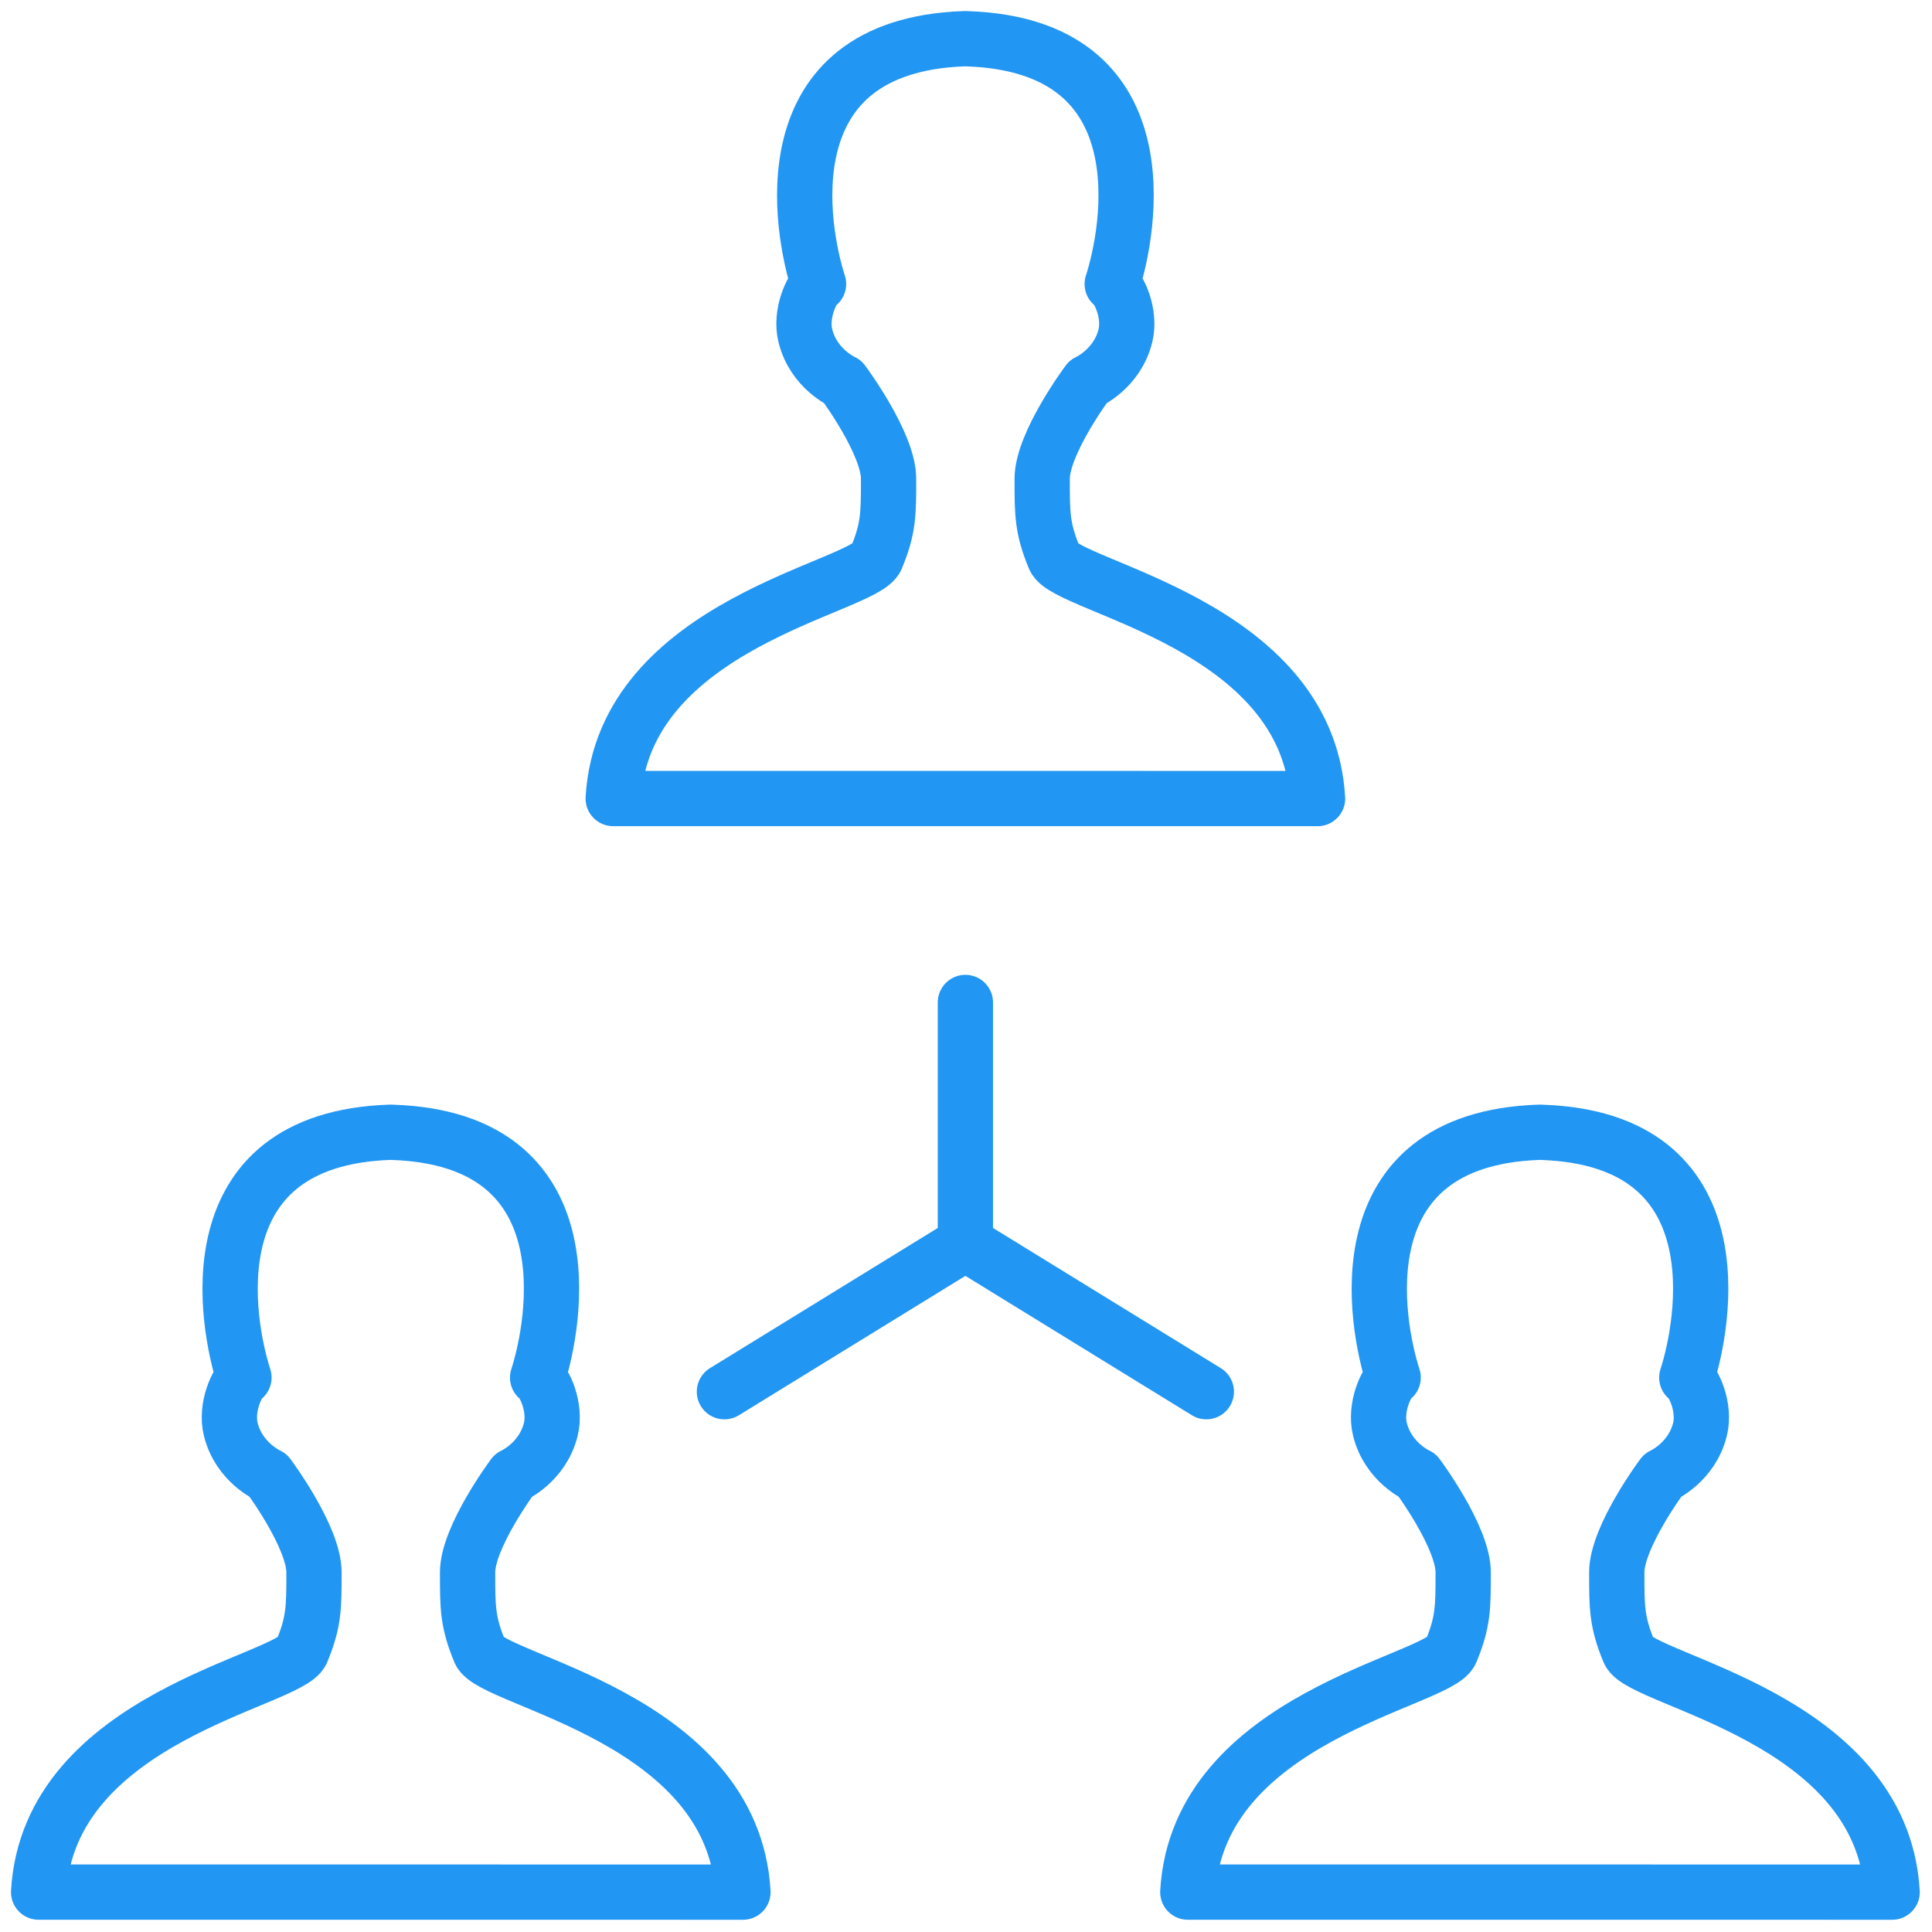
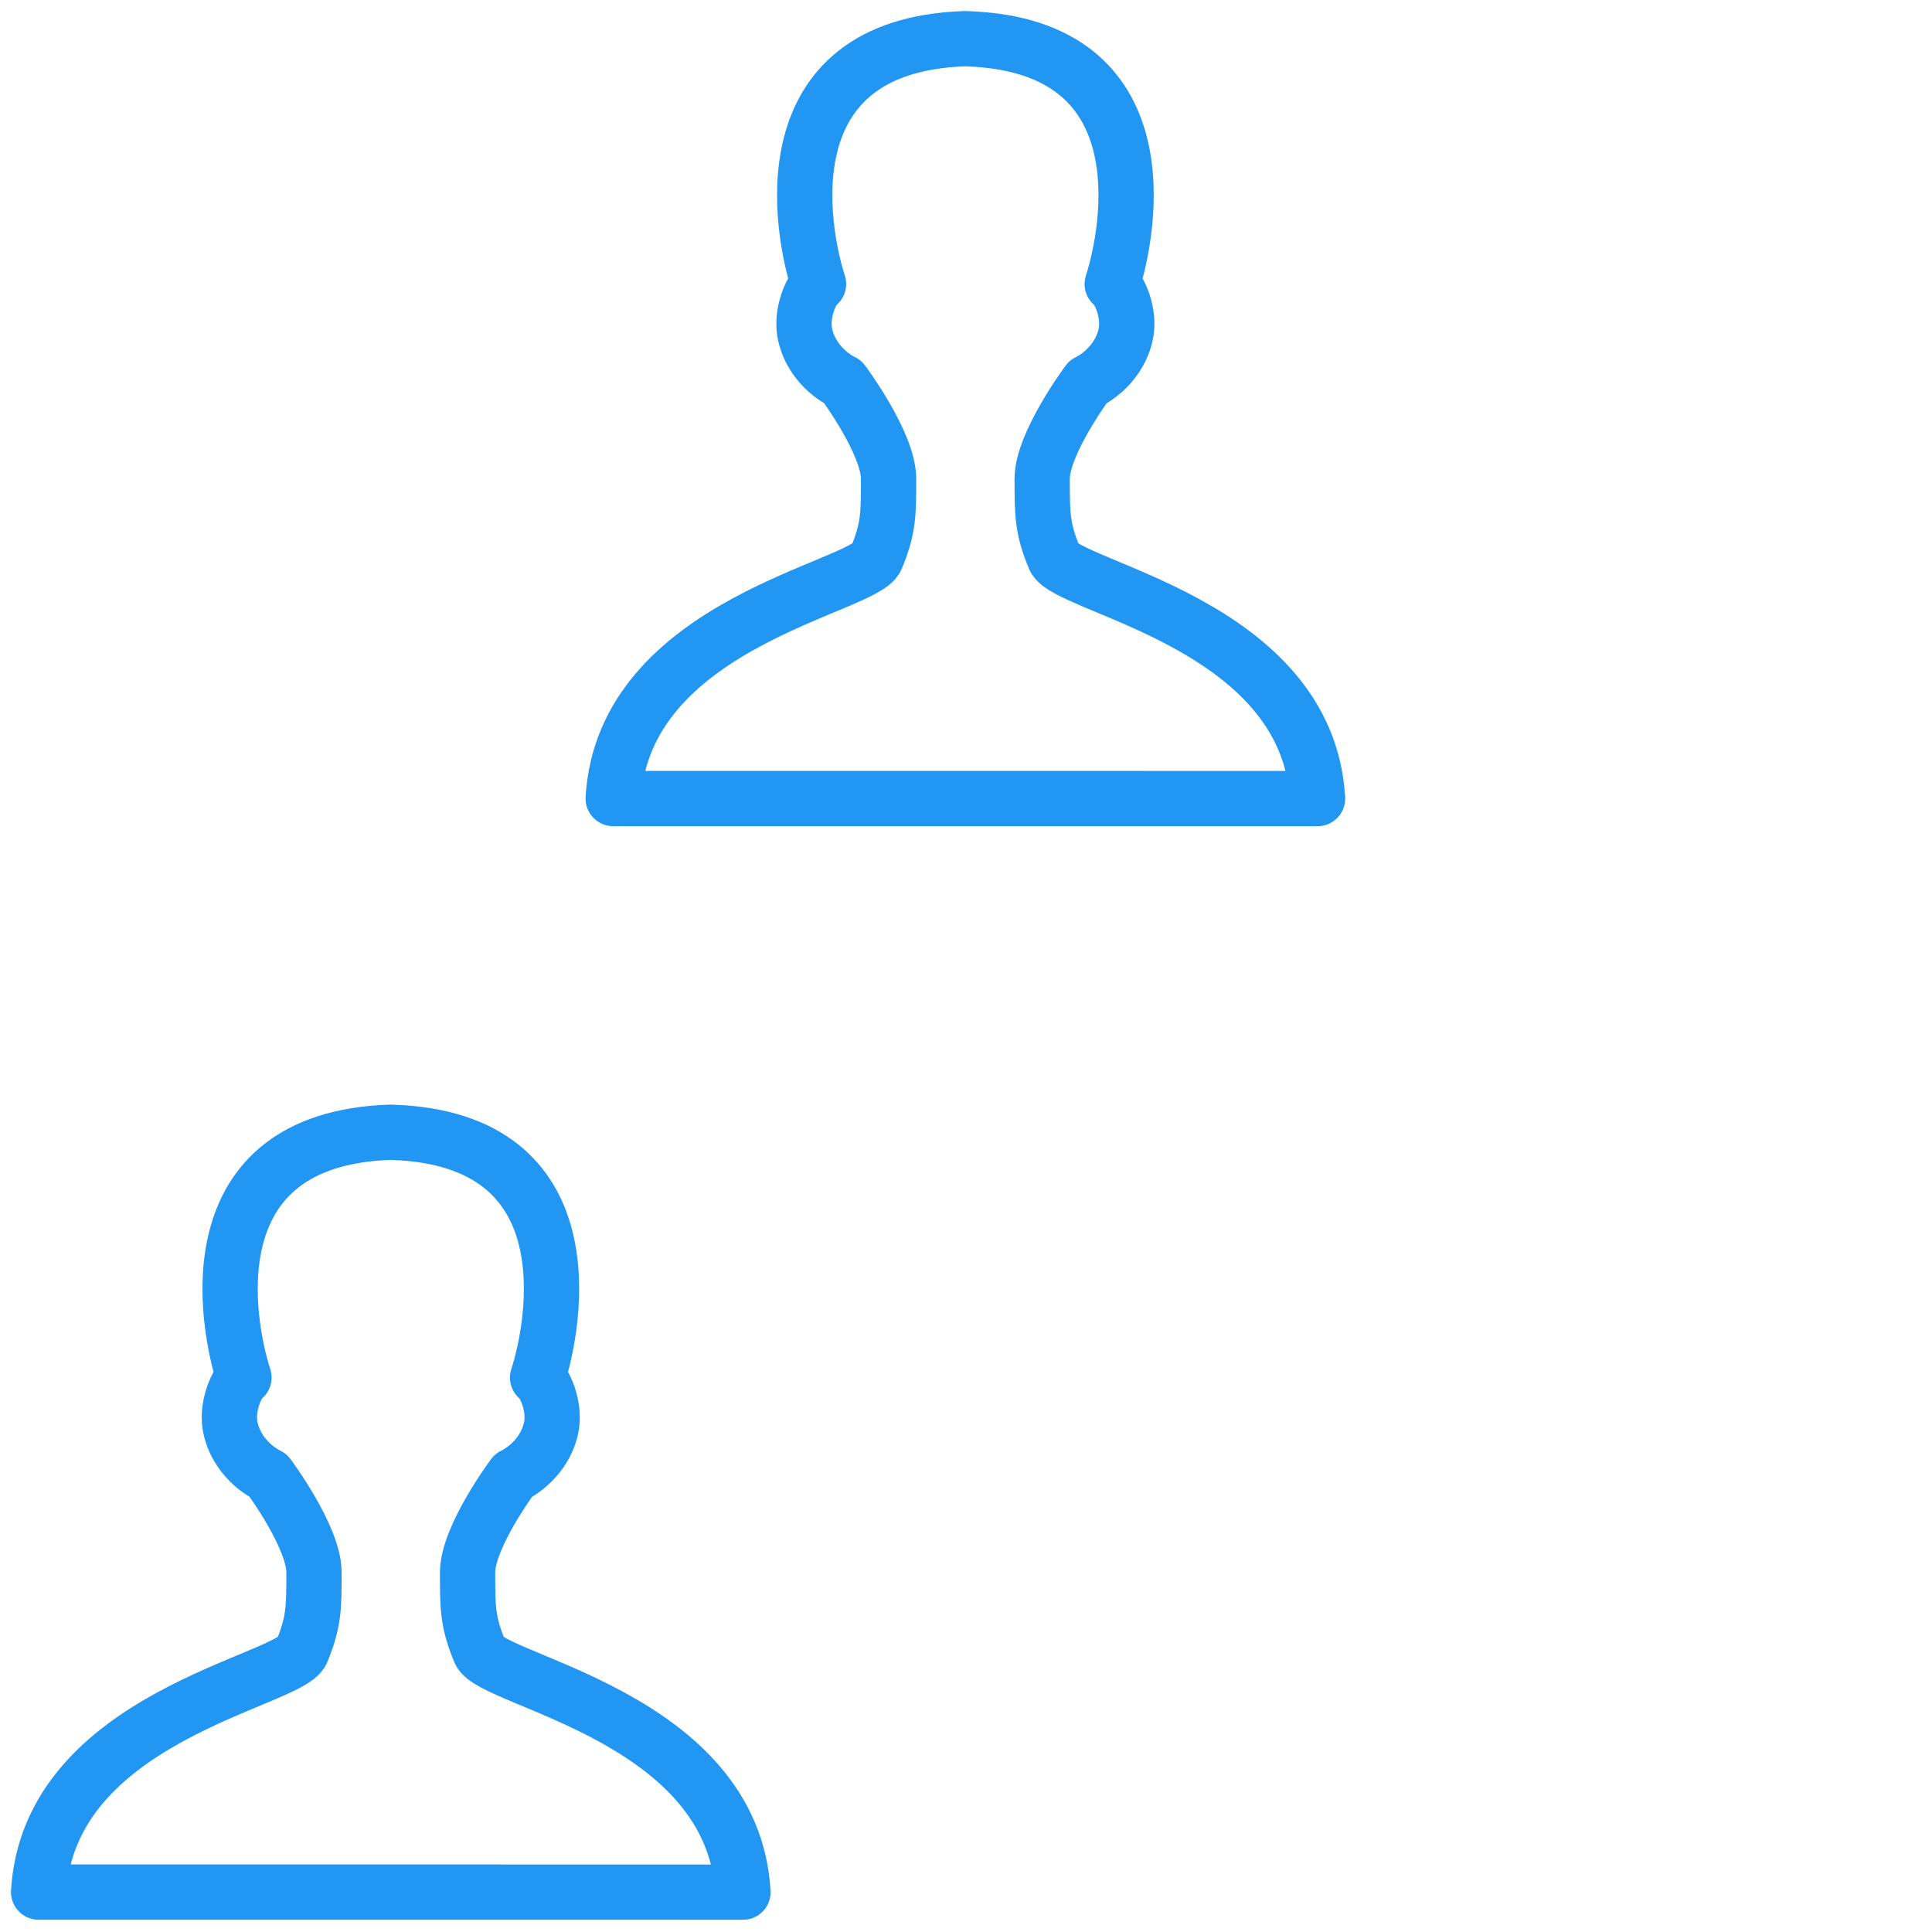
<svg xmlns="http://www.w3.org/2000/svg" width="874" height="874" viewBox="0 0 874 874" fill="none">
  <path fill-rule="evenodd" clip-rule="evenodd" d="M110.361 623.188C107.427 625.021 101.9 636.522 104.4 646.613C108.119 661.62 121.347 667.477 121.347 667.477C121.347 667.477 142.041 695.189 142.041 711.305C142.041 727.421 142.041 733.682 136.495 747.127C130.95 760.572 22.09 776.689 17.469 855.951H175.914L336.099 855.968C331.477 776.706 222.618 760.589 217.072 747.144C211.526 733.699 211.526 727.438 211.526 711.322C211.526 695.206 232.22 667.494 232.22 667.494C232.22 667.494 245.448 661.637 249.167 646.63C251.667 636.539 246.14 625.038 243.206 623.205C251.049 598.935 266.712 515.265 177.653 512.249C177.258 512.192 176.864 512.202 176.472 512.214C86.855 515.248 102.518 598.918 110.361 623.188Z" stroke="#2196F3" stroke-width="25" stroke-linecap="round" stroke-linejoin="round" />
-   <path fill-rule="evenodd" clip-rule="evenodd" d="M630.231 623.188C627.297 625.021 621.769 636.522 624.27 646.613C627.989 661.62 641.217 667.477 641.217 667.477C641.217 667.477 661.911 695.189 661.911 711.305C661.911 727.421 661.911 733.682 656.365 747.127C650.819 760.572 541.96 776.689 537.338 855.951H695.783L855.968 855.968C851.347 776.706 742.487 760.589 736.941 747.144C731.396 733.699 731.396 727.438 731.396 711.322C731.396 695.206 752.09 667.494 752.09 667.494C752.09 667.494 765.318 661.637 769.037 646.63C771.537 636.539 766.01 625.038 763.076 623.205C770.918 598.935 786.582 515.265 697.523 512.249C697.127 512.192 696.733 512.202 696.342 512.214C606.725 515.248 622.388 598.918 630.231 623.188Z" stroke="#2196F3" stroke-width="25" stroke-linecap="round" stroke-linejoin="round" />
  <path fill-rule="evenodd" clip-rule="evenodd" d="M370.296 128.477C367.362 130.31 361.834 141.811 364.335 151.902C368.054 166.909 381.282 172.766 381.282 172.766C381.282 172.766 401.976 200.478 401.976 216.594C401.976 232.71 401.976 238.971 396.43 252.416C390.884 265.861 282.025 281.978 277.403 361.24H435.848L596.033 361.257C591.412 281.995 482.552 265.878 477.006 252.433C471.461 238.988 471.461 232.727 471.461 216.611C471.461 200.495 492.155 172.783 492.155 172.783C492.155 172.783 505.383 166.926 509.101 151.919C511.602 141.828 506.075 130.327 503.141 128.495C510.983 104.224 526.647 20.554 437.588 17.538C437.192 17.481 436.798 17.491 436.406 17.503C346.79 20.537 362.453 104.207 370.296 128.477Z" stroke="#2196F3" stroke-width="25" stroke-linecap="round" stroke-linejoin="round" />
-   <path d="M436.718 562.497L545.723 629.577" stroke="#2196F3" stroke-width="25" stroke-linecap="round" stroke-linejoin="round" />
-   <path d="M436.718 453.497V562.502L327.713 629.582" stroke="#2196F3" stroke-width="25" stroke-linecap="round" stroke-linejoin="round" />
</svg>